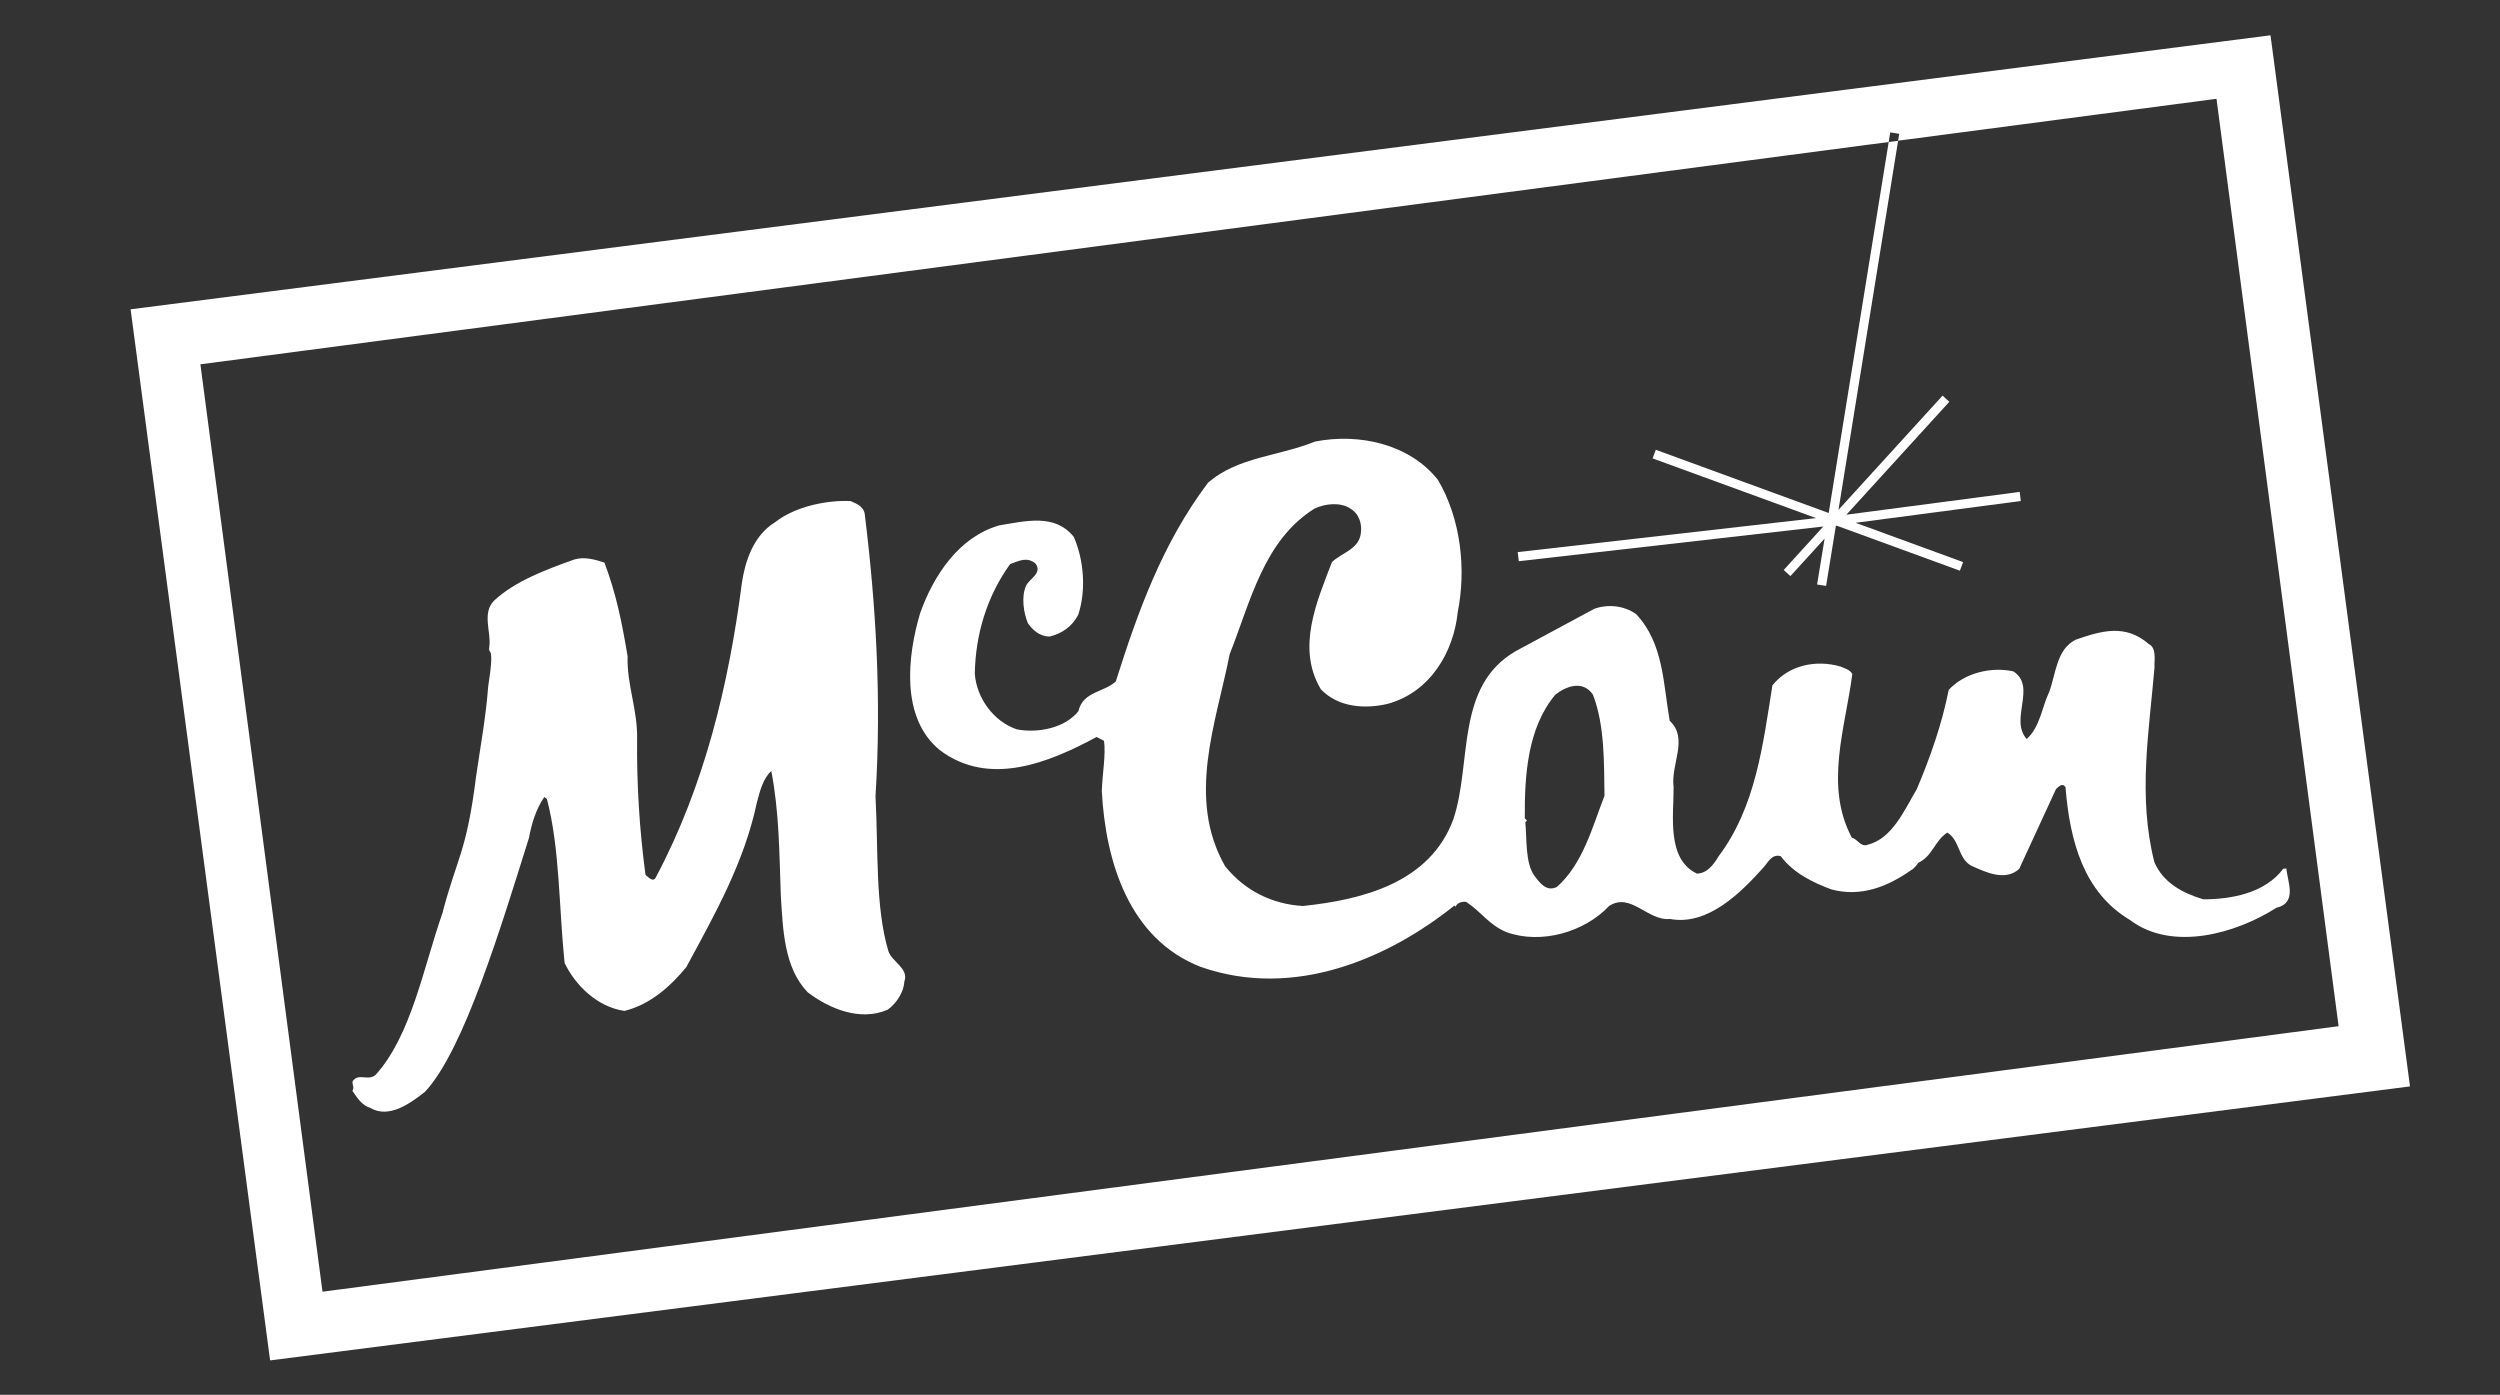
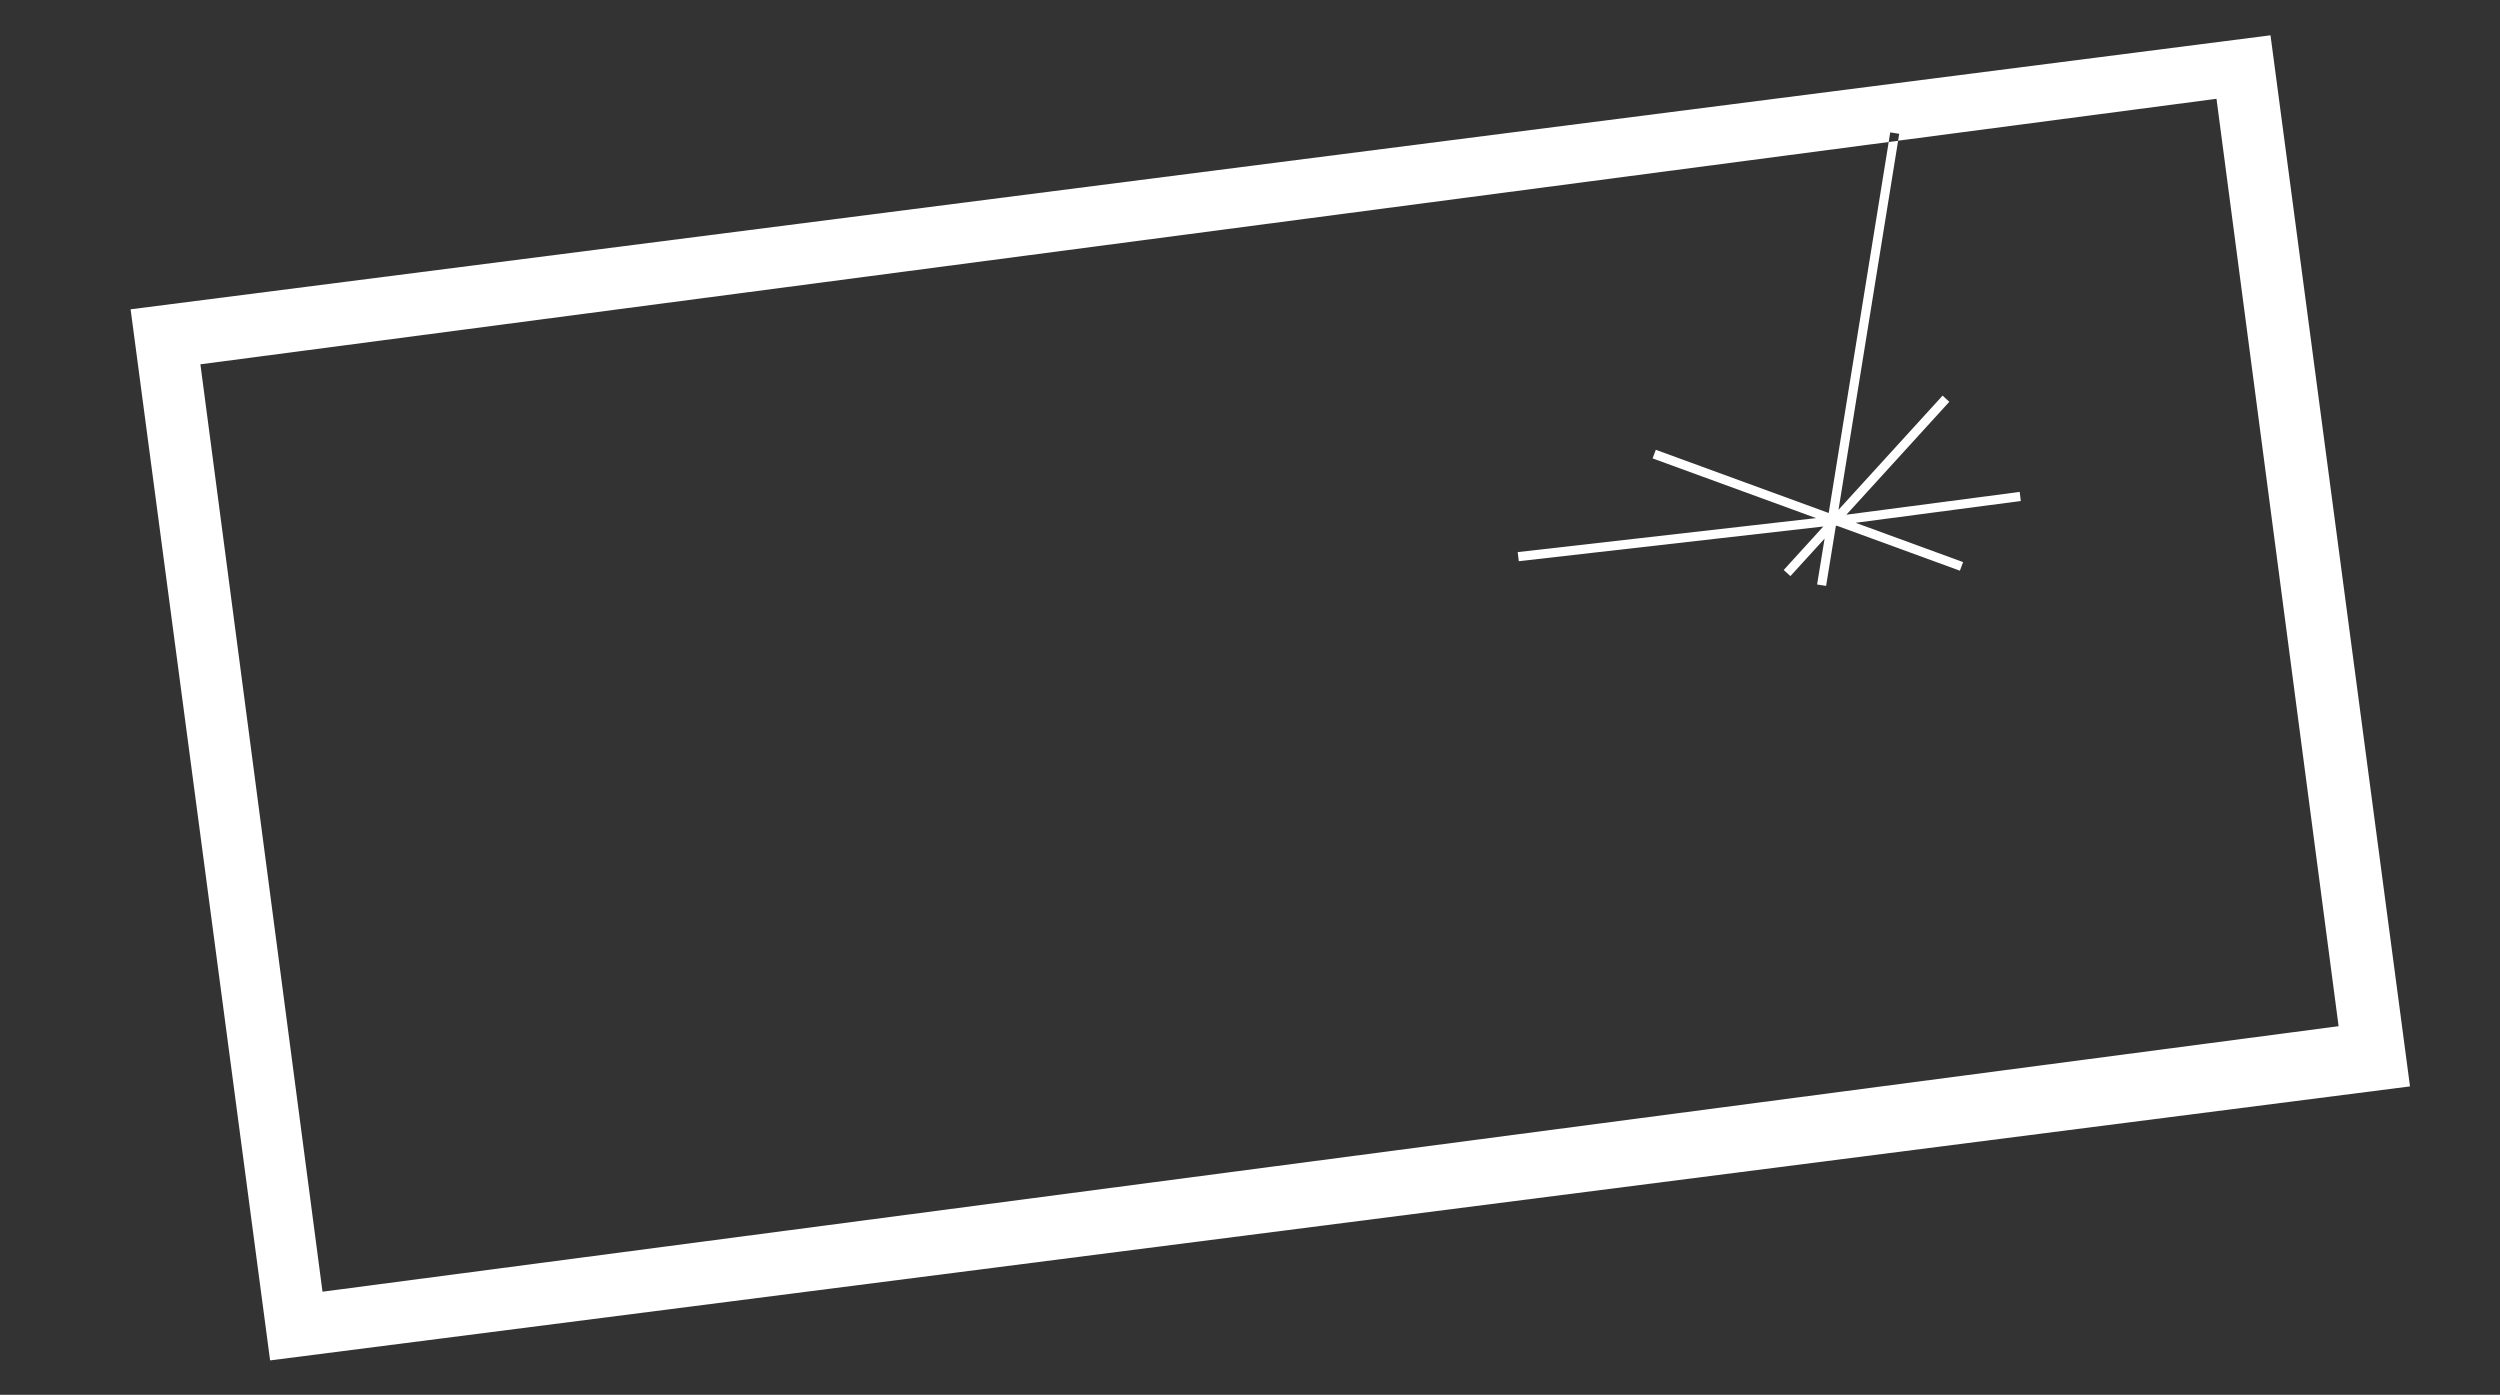
<svg xmlns="http://www.w3.org/2000/svg" version="1.1" id="Ebene_1" x="0px" y="0px" viewBox="0 0 2500 1394.8" style="enable-background:new 0 0 2500 1394.8;" xml:space="preserve">
  <rect x="0" y="0" width="2500" height="1394.8" fill="#333333" stroke="none" />
  <style type="text/css"> .st0{fill-rule:evenodd;clip-rule:evenodd;fill:#FFFFFF;} </style>
  <g>
    <path class="st0" d="M2270.5,35.3l-2139.9,274l139.5,1051.1l2139.9-274L2270.5,35.3z M200.4,364.3L1888.7,142l1.5-9.6l9,1.4 l-1.1,6.9l318.4-41.9l122.1,927.4L322.5,1291.7L200.4,364.3z" />
-     <path class="st0" d="M2286.4,868.4L2286.4,868.4l-3.2,0.4c-18.5,24.8-53.1,30.6-80,30.5c-20.2-6.1-39.9-16.3-48.8-37.1 c-16.8-65.8-5.2-131.2,0.1-194.9c-0.4-7.4,2.4-19.3-5.9-23.4c-23.2-20.1-47-13.2-72.9-4.2c-19.3,9.6-19.8,34.3-26.5,52.2 c-7.5,15.7-9,34.9-22.5,47.1c-17.6-19.8,10.3-52.2-13.3-67.6c-21.9-4.9-49,1.4-64.7,18.5c-6.8,34.2-18.3,67.1-31.9,99.2 c-12.4,20.9-24.5,49.6-49.3,55.7c-6.7,2.6-9.9-5.8-15.6-7c-27.8-52.1-6.5-109.7,0.4-163.8c-2.4-4.4-7.6-5.6-12-7.5 c-24-7-51.7-1.5-67.9,18.9c-9.5,59.5-16.7,121.6-53.8,170.9c-5.1,8.5-11.5,17.1-21.7,17.3c-30.9-14.6-23-59.6-23.3-86.4 c-3.1-22.9,15.3-48.6-3.9-66.4c-6.5-36.8-6-77.3-33.5-106.6c-12.2-8.8-28.5-10.2-41.9-5.4l-78.7,42.4 c-60.5,35.2-43.5,111.2-62.1,167.6c-23.3,64.4-91.9,81-150.6,87.2c-29.9-1.7-57.8-14.8-77.8-39.8c-38.8-68-8.9-143.7,4.6-212.1 c20.9-52.5,33.9-113.8,85-145.6c10.6-4.9,25.7-6.6,35.7,0.1c9,5.5,12,15.8,10.3,25.7c-2.8,15.6-19.2,18.4-28.8,27.9 c-15,39.3-35.7,85.7-11.1,127c17.4,18.4,44.5,20,67.1,14.6c43.2-11.9,65.9-53,69.8-91.5c8.6-42.7,3.3-93.2-19.7-132.3 c-28.2-35.8-78.7-47.2-123.1-38.4c-36.8,14.9-76.7,15.2-106.7,40.9c-46,60.9-70.6,130.1-92.4,198.9c-11.7,11.1-32.8,9.8-37.4,29.8 c-13.4,16.8-40.2,22.2-61.5,18.2c-23.6-8-40.3-31.6-42.1-55.5c0.6-39.1,12-77.5,35.3-109.8c9.4-3.4,16.8-7.5,25.4-0.6 c7.2,9.9-6.2,15.1-9.5,22.4c-4.8,10.8-2.5,26.7,1.9,37.4c5.5,7.7,12.2,13,21.5,13.3c12.2-2.8,23-10,29-22.3 c7.9-24.6,5.4-54.4-4.6-77.4c-18.9-23.4-47.3-16-74.6-11.5c-40.4,11.6-65.7,50.2-79.1,87.9c-12.4,41.8-20.1,104.4,19.8,136.9 c48.7,36.7,107.8,13.2,156.7-13.2l7.4,3.8c2,13.7-1.7,33.6-2.2,50.4c3.8,70.1,27,147.7,98.9,175.7c93.8,32.9,188.3-8.9,253.8-61.4 l1.1,1.3c1.4-4.3,7.3-5.5,10.6-4.9c15.6,10.3,22.1,22.5,40.1,30.2c34.9,12.7,78.4-0.1,102.8-26.1c21.6-14.1,38.4,15.1,60.9,13 c38.4,7.2,72-27.7,93-51c5-5.2,8.6-14.4,17.7-11.8c13.1,17.1,31.7,26.1,50.6,33.2c30.2,8.2,57.2-3.3,79.9-19.3 c3.1-1.3,7.1-7.3,7.1-7.3c14.5-6.8,16.1-21.8,29-30.2c12.4,7.4,10.8,25.7,23.7,33c14.7,6.7,34.3,16,48.2,3.3l36.8-79.8 c2.5-2.2,6.2-6.7,9.5-2c4.3,53.8,18,105.1,64.3,132.8c42.7,32.3,106.8,13.3,146.6-12.1C2297.7,902.8,2287.4,881.7,2286.4,868.4z M1556.8,887c-10.1,4.9-16.7-3.6-22.1-10.9c-9.8-12.8-7.7-38.6-9.4-53.7l1.6-2l-2.1-2.1c-0.3-43.1,2.7-90.3,30.5-123.6 c11.1-8.7,27.6-14.7,37.6-0.1c11.9,30.6,11.1,68.4,11.6,101.2C1592.2,827.3,1582.9,864,1556.8,887z" />
    <polygon class="st0" points="1655.8,449.8 1652.6,458.4 1816.1,518.1 1517.7,552.1 1518.8,561.2 1823.3,526.5 1783.7,570 1790.4,576.1 1824.6,538.6 1817.1,584.5 1826.1,585.9 1835.8,526.3 1836.5,525.6 1959.9,570.7 1963.1,562.1 1855.6,522.8 2020.8,501 2019.7,491.9 1846.4,514.7 1949.3,401.8 1942.6,395.6 1838.5,509.8 1898.1,140.8 1888.7,142 1828.7,513 " />
-     <path class="st0" d="M875.5,796.2c6.1-96.9,0.5-191.5-10.9-283.2l0,0c-1.7-6.8-8-9.3-13.9-11.9c-22.4-1.2-55.2,4.9-75.7,21.2 c-21.7,13.2-29.9,39.2-33.1,60.5C728.8,684.2,704.6,785.5,656,877c-2.6,5.9-7.4,0.4-10.5-2.1c-6-44.8-8.8-90-8.4-135.2 c0.7-30.3-10.4-54.6-9.5-83.5c-5.7-33.7-11.2-61.9-23.2-93.6c-9.2-3.1-20.2-6.1-30.1-3.1c-28.6,10.2-59.3,21.6-80.3,41.2 c-12.1,12.1-2.9,31.5-4.6,45.1c-2,11.4,6-5.2-1.2,40.6c-2.4,31.3-7.6,58.9-12,89.2c-9.6,77.1-19.3,81.9-33.7,137.3 c-19.3,55.4-31.3,122.9-67.2,162.3c-8.1,6-16.1-2.4-22.6,5.8c-0.9,4.3,2.1,5.8-0.3,9.8c4.4,6.5,9.6,14.7,17.7,17 c18.9,11.3,40.4-4.6,54.9-16c39.1-41.6,76.7-167.2,104-254c2.6-14.2,7-28.7,15.3-40.8l2.6,2c13,49.2,12,109.3,17.7,163.9 c10.4,22,32.5,44.1,59.8,48c25.3-6.1,46-24.3,61.9-43.8c29.2-54,57.8-104.6,70.5-164.2c2.9-11,6.1-24.4,14.5-31.9 c8,41.4,8,82.8,9.5,124c2.1,34.6,3.2,72.6,26.9,97.3c21.9,16.6,52.6,29.3,80,17.4c9-6.6,16.1-17.6,16.7-28.4 c4.6-12.6-11.9-19.1-15.9-29.8C875.1,906.9,878.4,850.2,875.5,796.2z" />
  </g>
</svg>